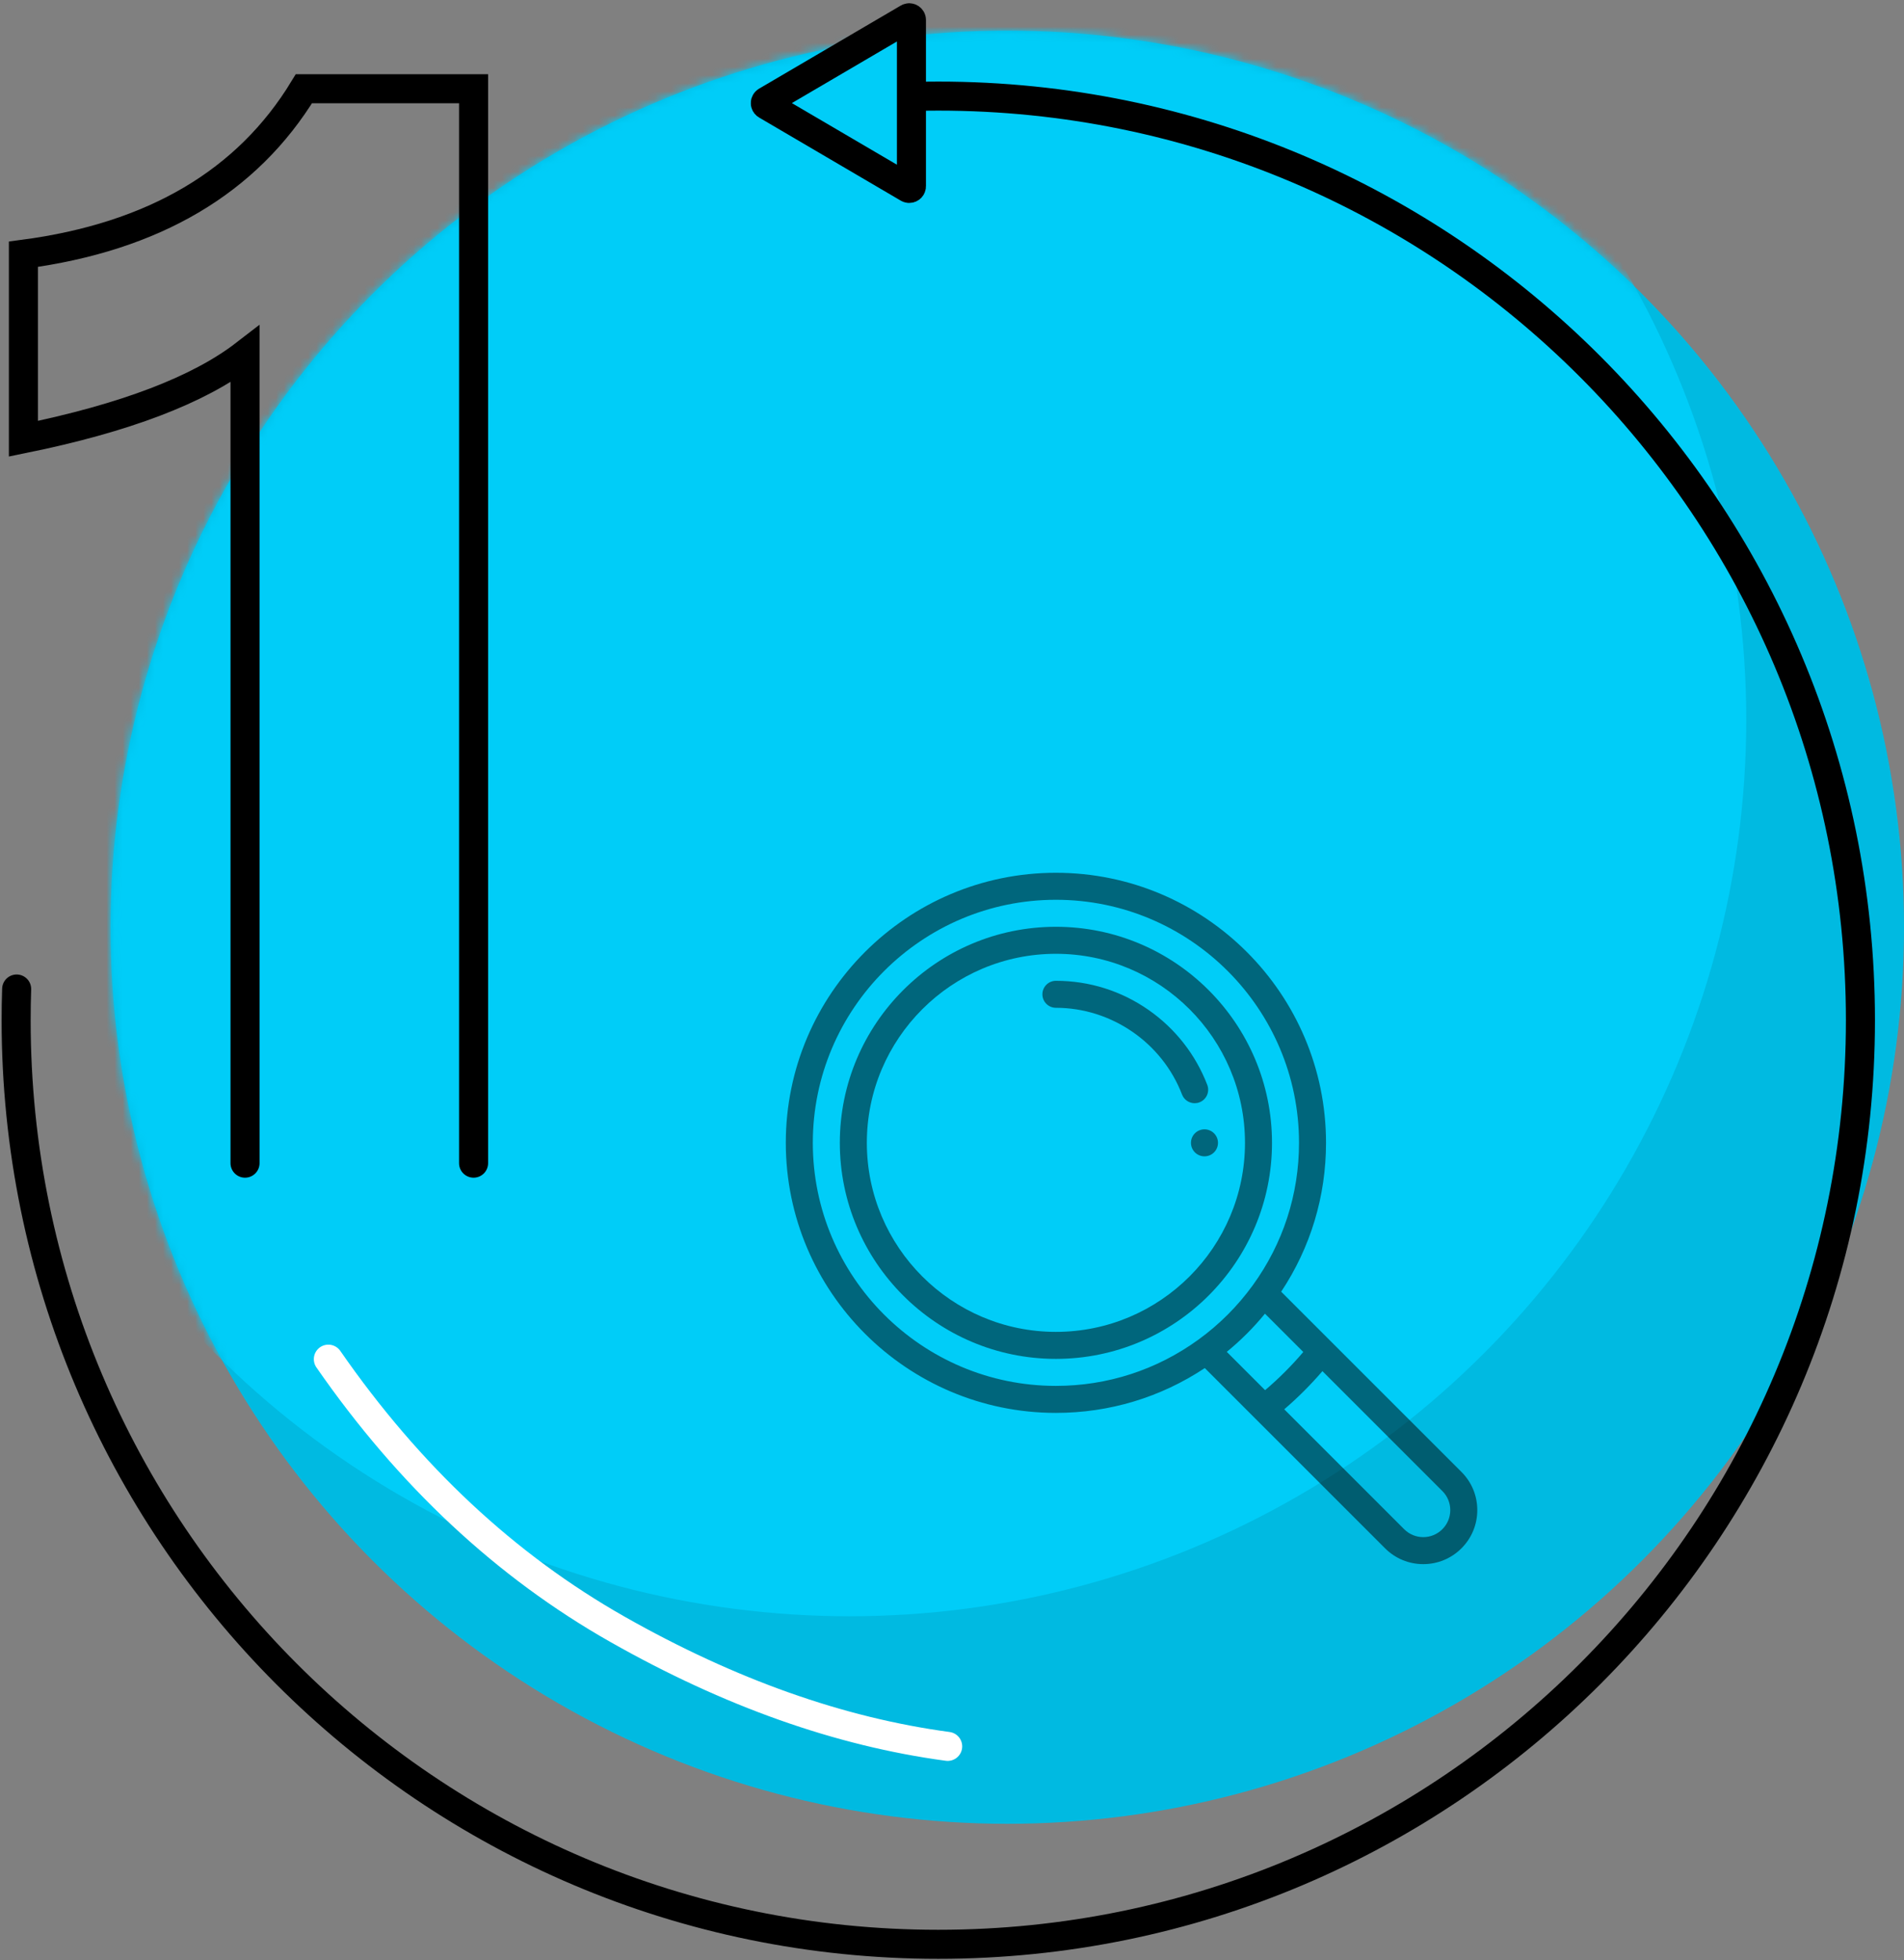
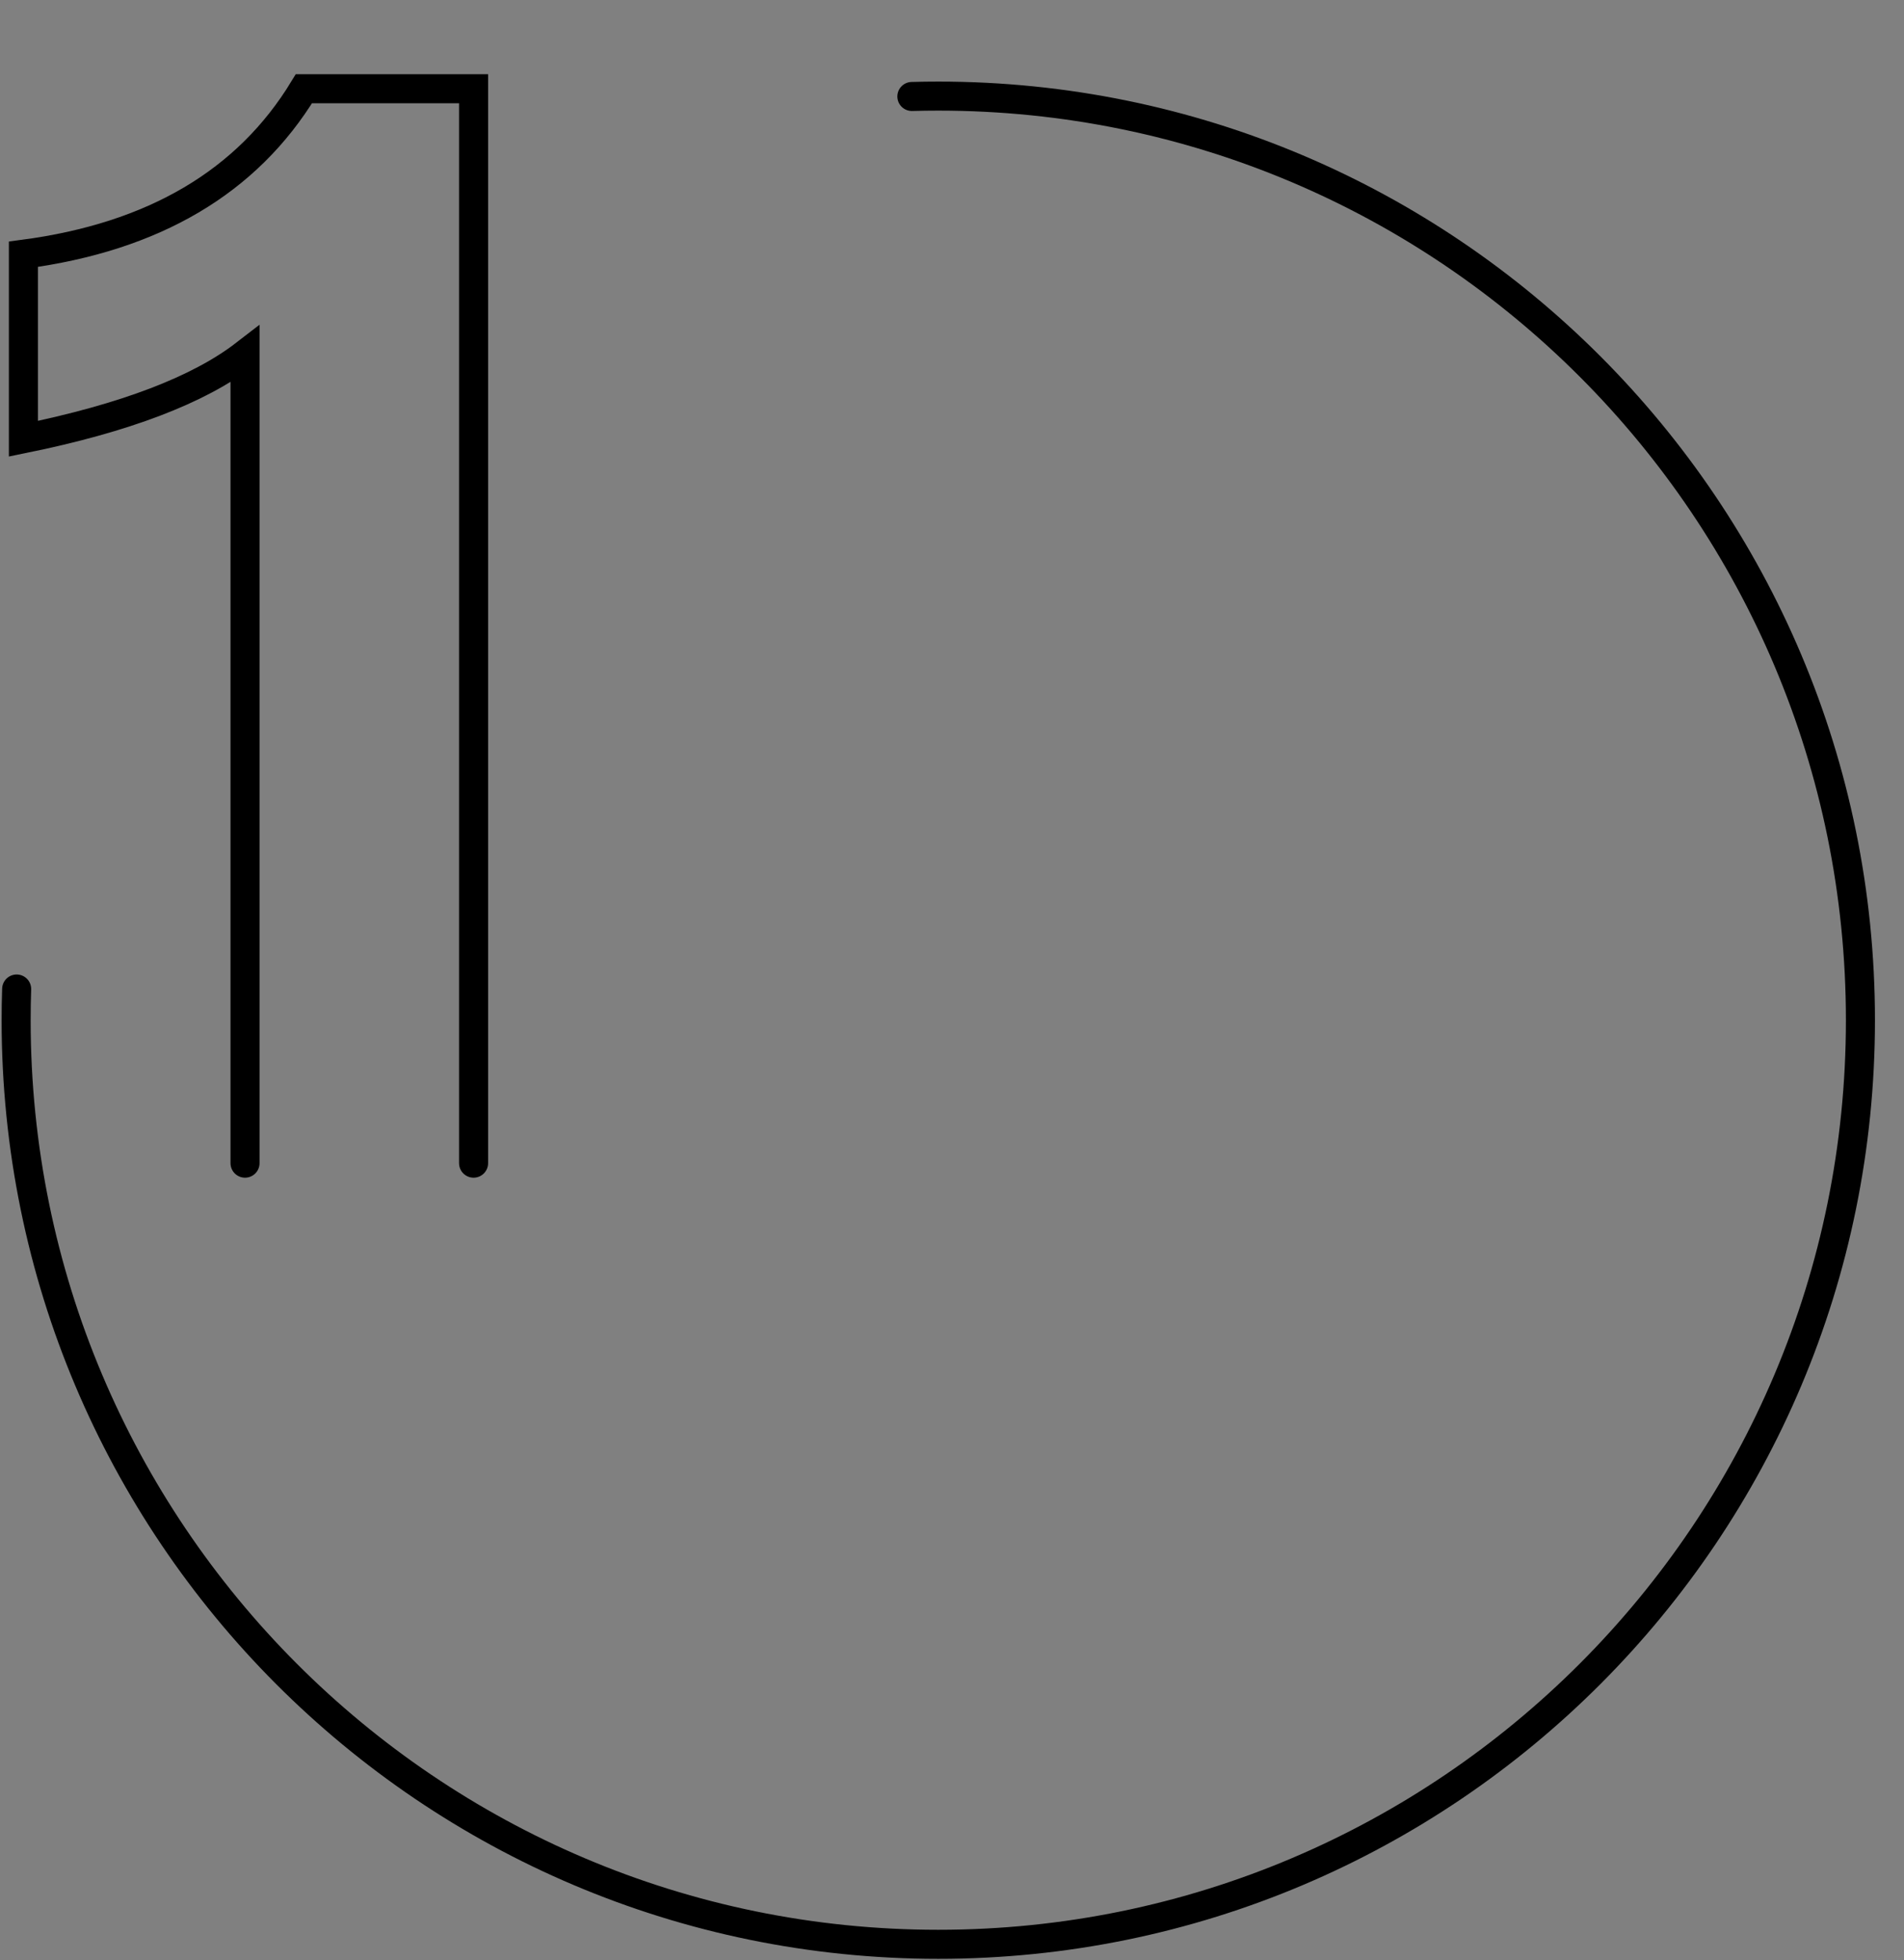
<svg xmlns="http://www.w3.org/2000/svg" xmlns:xlink="http://www.w3.org/1999/xlink" width="236px" height="243px" viewBox="0 0 236 243" version="1.1">
  <rect x="0" y="0" width="236" height="243" fill="#808080" stroke="none" />
  <title>Group 3</title>
  <desc>Created with Sketch.</desc>
  <defs>
-     <circle id="path-1" cx="111.15" cy="111.15" r="111.15" />
-   </defs>
+     </defs>
  <g id="desktop" stroke="none" stroke-width="1" fill="none" fill-rule="evenodd">
    <g id="cloud_security" transform="translate(-251, -550)">
      <g id="Group-21" transform="translate(253, 441)">
        <g id="Group-24" transform="translate(0, 111)">
          <g id="Group-3">
            <g id="Group-2" transform="translate(11.7, 1.8)">
              <mask id="mask-2" fill="white">
                <use xlink:href="#path-1" />
              </mask>
              <use id="Oval" fill="#00BAE1" xlink:href="#path-1" />
              <circle id="Oval" fill="#00CDF8" mask="url(#mask-2)" cx="91.596" cy="85.421" r="111.15" />
              <g id="loupe" opacity="0.5" mask="url(#mask-2)" fill="#000000" fill-rule="nonzero">
                <g transform="translate(83.7, 104.4)">
-                   <path d="M51.894,31.806 C50.97,31.806 50.22,32.556 50.22,33.48 C50.22,34.404 50.97,35.154 51.894,35.154 C52.818,35.154 53.568,34.404 53.568,33.48 C53.568,32.556 52.818,31.806 51.894,31.806 Z" id="Path" />
                  <path d="M83.747,74.279 L61.402,51.934 C65.043,46.451 66.96,40.102 66.96,33.48 C66.96,15.019 51.941,0 33.48,0 C15.019,0 0,15.019 0,33.48 C0,51.941 15.019,66.96 33.48,66.96 C40.102,66.96 46.451,65.042 51.934,61.403 L58.11,67.579 C58.111,67.58 58.112,67.581 58.113,67.582 L74.278,83.747 C75.544,85.012 77.225,85.709 79.013,85.709 C80.801,85.709 82.482,85.012 83.747,83.748 C85.012,82.483 85.709,80.802 85.709,79.013 C85.709,77.224 85.012,75.542 83.747,74.279 Z M51.147,57.875 C51.147,57.875 51.147,57.875 51.146,57.875 C45.979,61.628 39.87,63.612 33.48,63.612 C16.865,63.612 3.348,50.095 3.348,33.48 C3.348,16.865 16.865,3.348 33.48,3.348 C50.095,3.348 63.612,16.865 63.612,33.48 C63.612,39.87 61.628,45.979 57.875,51.147 C55.997,53.733 53.734,55.997 51.147,57.875 Z M54.659,59.392 C56.391,57.975 57.975,56.391 59.392,54.659 L64.142,59.408 C62.697,61.113 61.113,62.697 59.408,64.142 L54.659,59.392 Z M81.38,81.38 C80.747,82.012 79.906,82.361 79.013,82.361 C78.119,82.361 77.279,82.012 76.646,81.38 L61.782,66.515 C63.477,65.061 65.061,63.477 66.515,61.782 L81.38,76.647 C82.012,77.278 82.361,78.119 82.361,79.013 C82.361,79.907 82.012,80.747 81.38,81.38 Z" id="Shape" />
-                   <path d="M33.48,6.696 C18.711,6.696 6.696,18.711 6.696,33.48 C6.696,48.249 18.711,60.264 33.48,60.264 C48.249,60.264 60.264,48.249 60.264,33.48 C60.264,18.711 48.249,6.696 33.48,6.696 Z M33.48,56.916 C20.557,56.916 10.044,46.403 10.044,33.48 C10.044,20.557 20.557,10.044 33.48,10.044 C46.403,10.044 56.916,20.557 56.916,33.48 C56.916,46.403 46.403,56.916 33.48,56.916 Z" id="Shape" />
-                   <path d="M52.24,26.294 C50.798,22.542 48.288,19.335 44.981,17.018 C41.595,14.646 37.618,13.392 33.48,13.392 C32.556,13.392 31.806,14.142 31.806,15.066 C31.806,15.99 32.556,16.74 33.48,16.74 C40.36,16.74 46.643,21.062 49.114,27.495 C49.37,28.161 50.005,28.569 50.678,28.569 C50.877,28.569 51.08,28.533 51.277,28.457 C52.14,28.126 52.571,27.157 52.24,26.294 Z" id="Path" />
+                   <path d="M52.24,26.294 C50.798,22.542 48.288,19.335 44.981,17.018 C41.595,14.646 37.618,13.392 33.48,13.392 C32.556,13.392 31.806,14.142 31.806,15.066 C31.806,15.99 32.556,16.74 33.48,16.74 C40.36,16.74 46.643,21.062 49.114,27.495 C49.37,28.161 50.005,28.569 50.678,28.569 C52.14,28.126 52.571,27.157 52.24,26.294 Z" id="Path" />
                </g>
              </g>
            </g>
            <g id="Group" stroke-width="3.6">
              <path d="M0.064,120.61 C0.021,121.894 0,123.183 0,124.477 C0,187.748 51.174,239.039 114.3,239.039 L114.3,239.039 C177.426,239.039 228.6,187.748 228.6,124.477 C228.6,61.205 177.426,9.914 114.3,9.914 C113.205,9.914 112.114,9.929 111.026,9.96" id="Path" stroke="#000000" stroke-linecap="round" />
-               <path d="M38.7,166.5 C52.101,168.304 65.738,173.139 79.61,181.004 C93.482,188.87 105.434,200.037 115.465,214.505" id="Path-3" stroke="#FFFFFF" stroke-linecap="round" transform="translate(77.082, 190.502) scale(-1, -1) translate(-77.082, -190.502) " />
-               <path d="M110.973,0.471 L110.973,21.091 C110.973,21.24 110.852,21.361 110.703,21.361 C110.655,21.361 110.608,21.348 110.566,21.324 L92.992,11.014 C92.864,10.939 92.821,10.773 92.896,10.645 C92.919,10.605 92.953,10.572 92.992,10.548 L110.566,0.239 C110.695,0.163 110.86,0.206 110.936,0.335 C110.96,0.376 110.973,0.423 110.973,0.471 Z" id="Path-2" stroke="#000000" />
            </g>
            <path d="M28.371,142.2 L28.371,41.918 C22.648,46.335 13.491,49.827 0.9,52.392 L0.9,29.52 C17.068,27.383 28.657,20.543 35.668,9 L56.7,9 L56.7,142.2" id="Path" stroke="#000000" stroke-width="3.6" stroke-linecap="round" fill-rule="nonzero" />
          </g>
        </g>
      </g>
    </g>
  </g>
</svg>